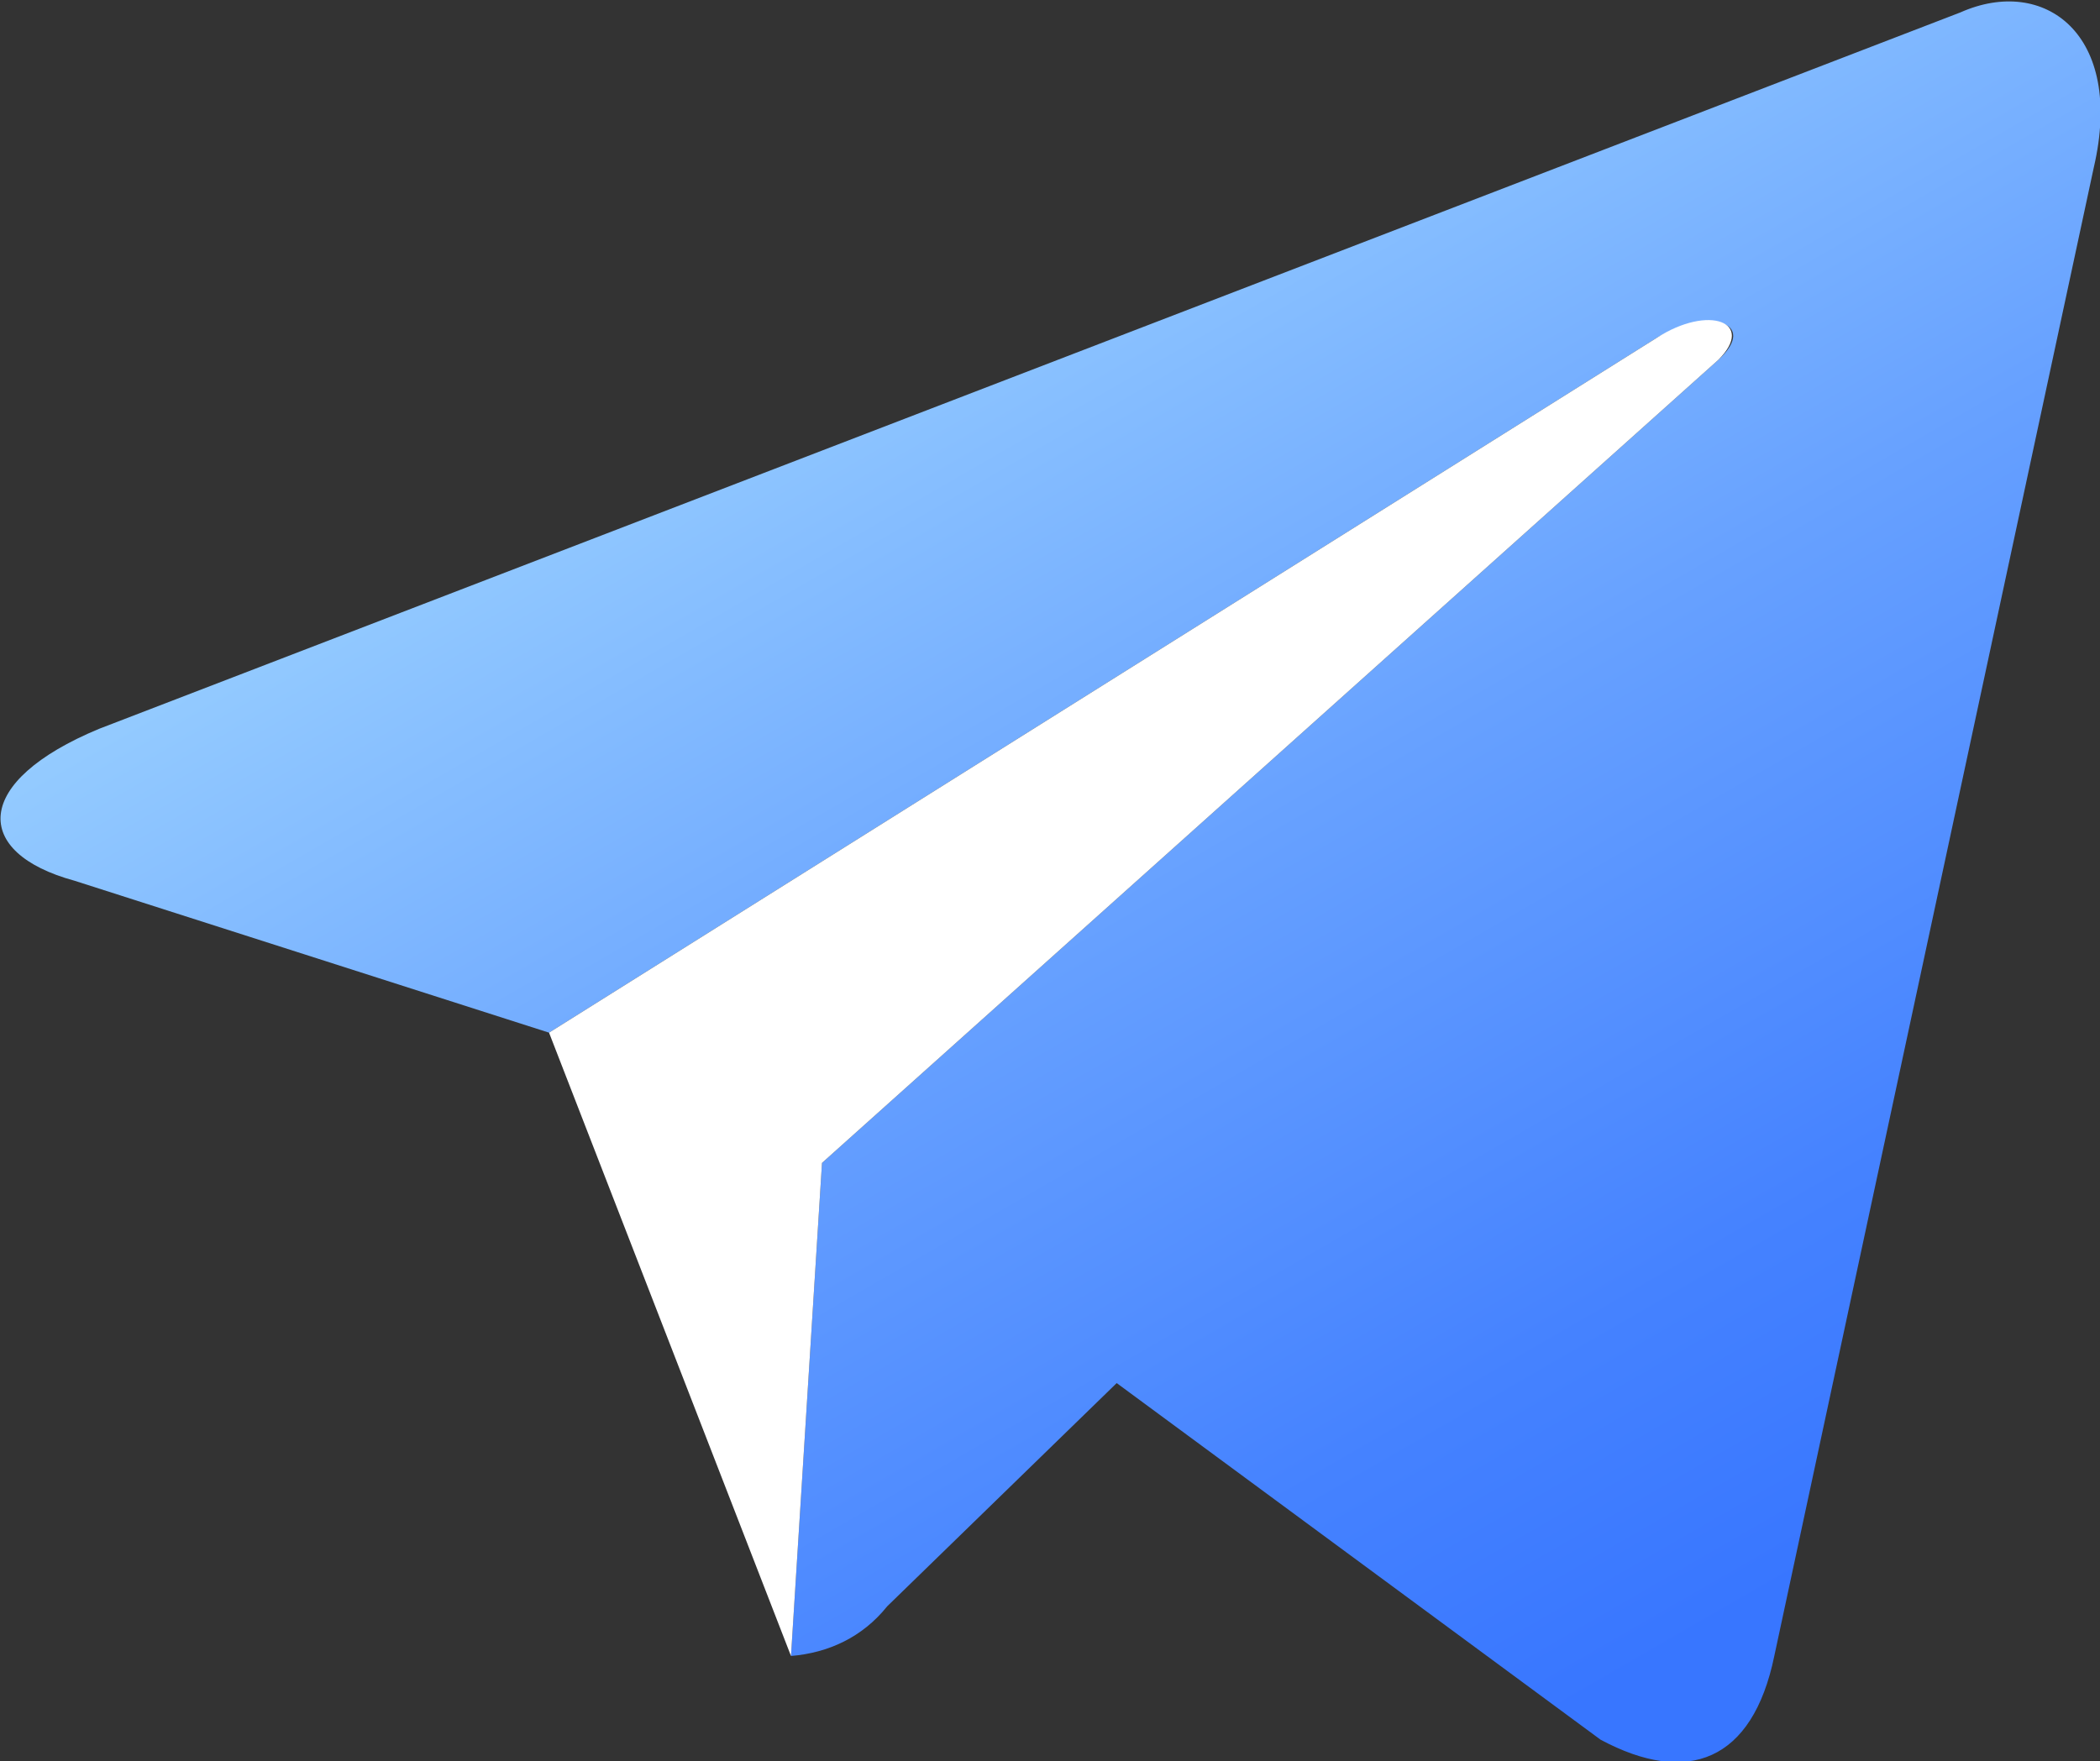
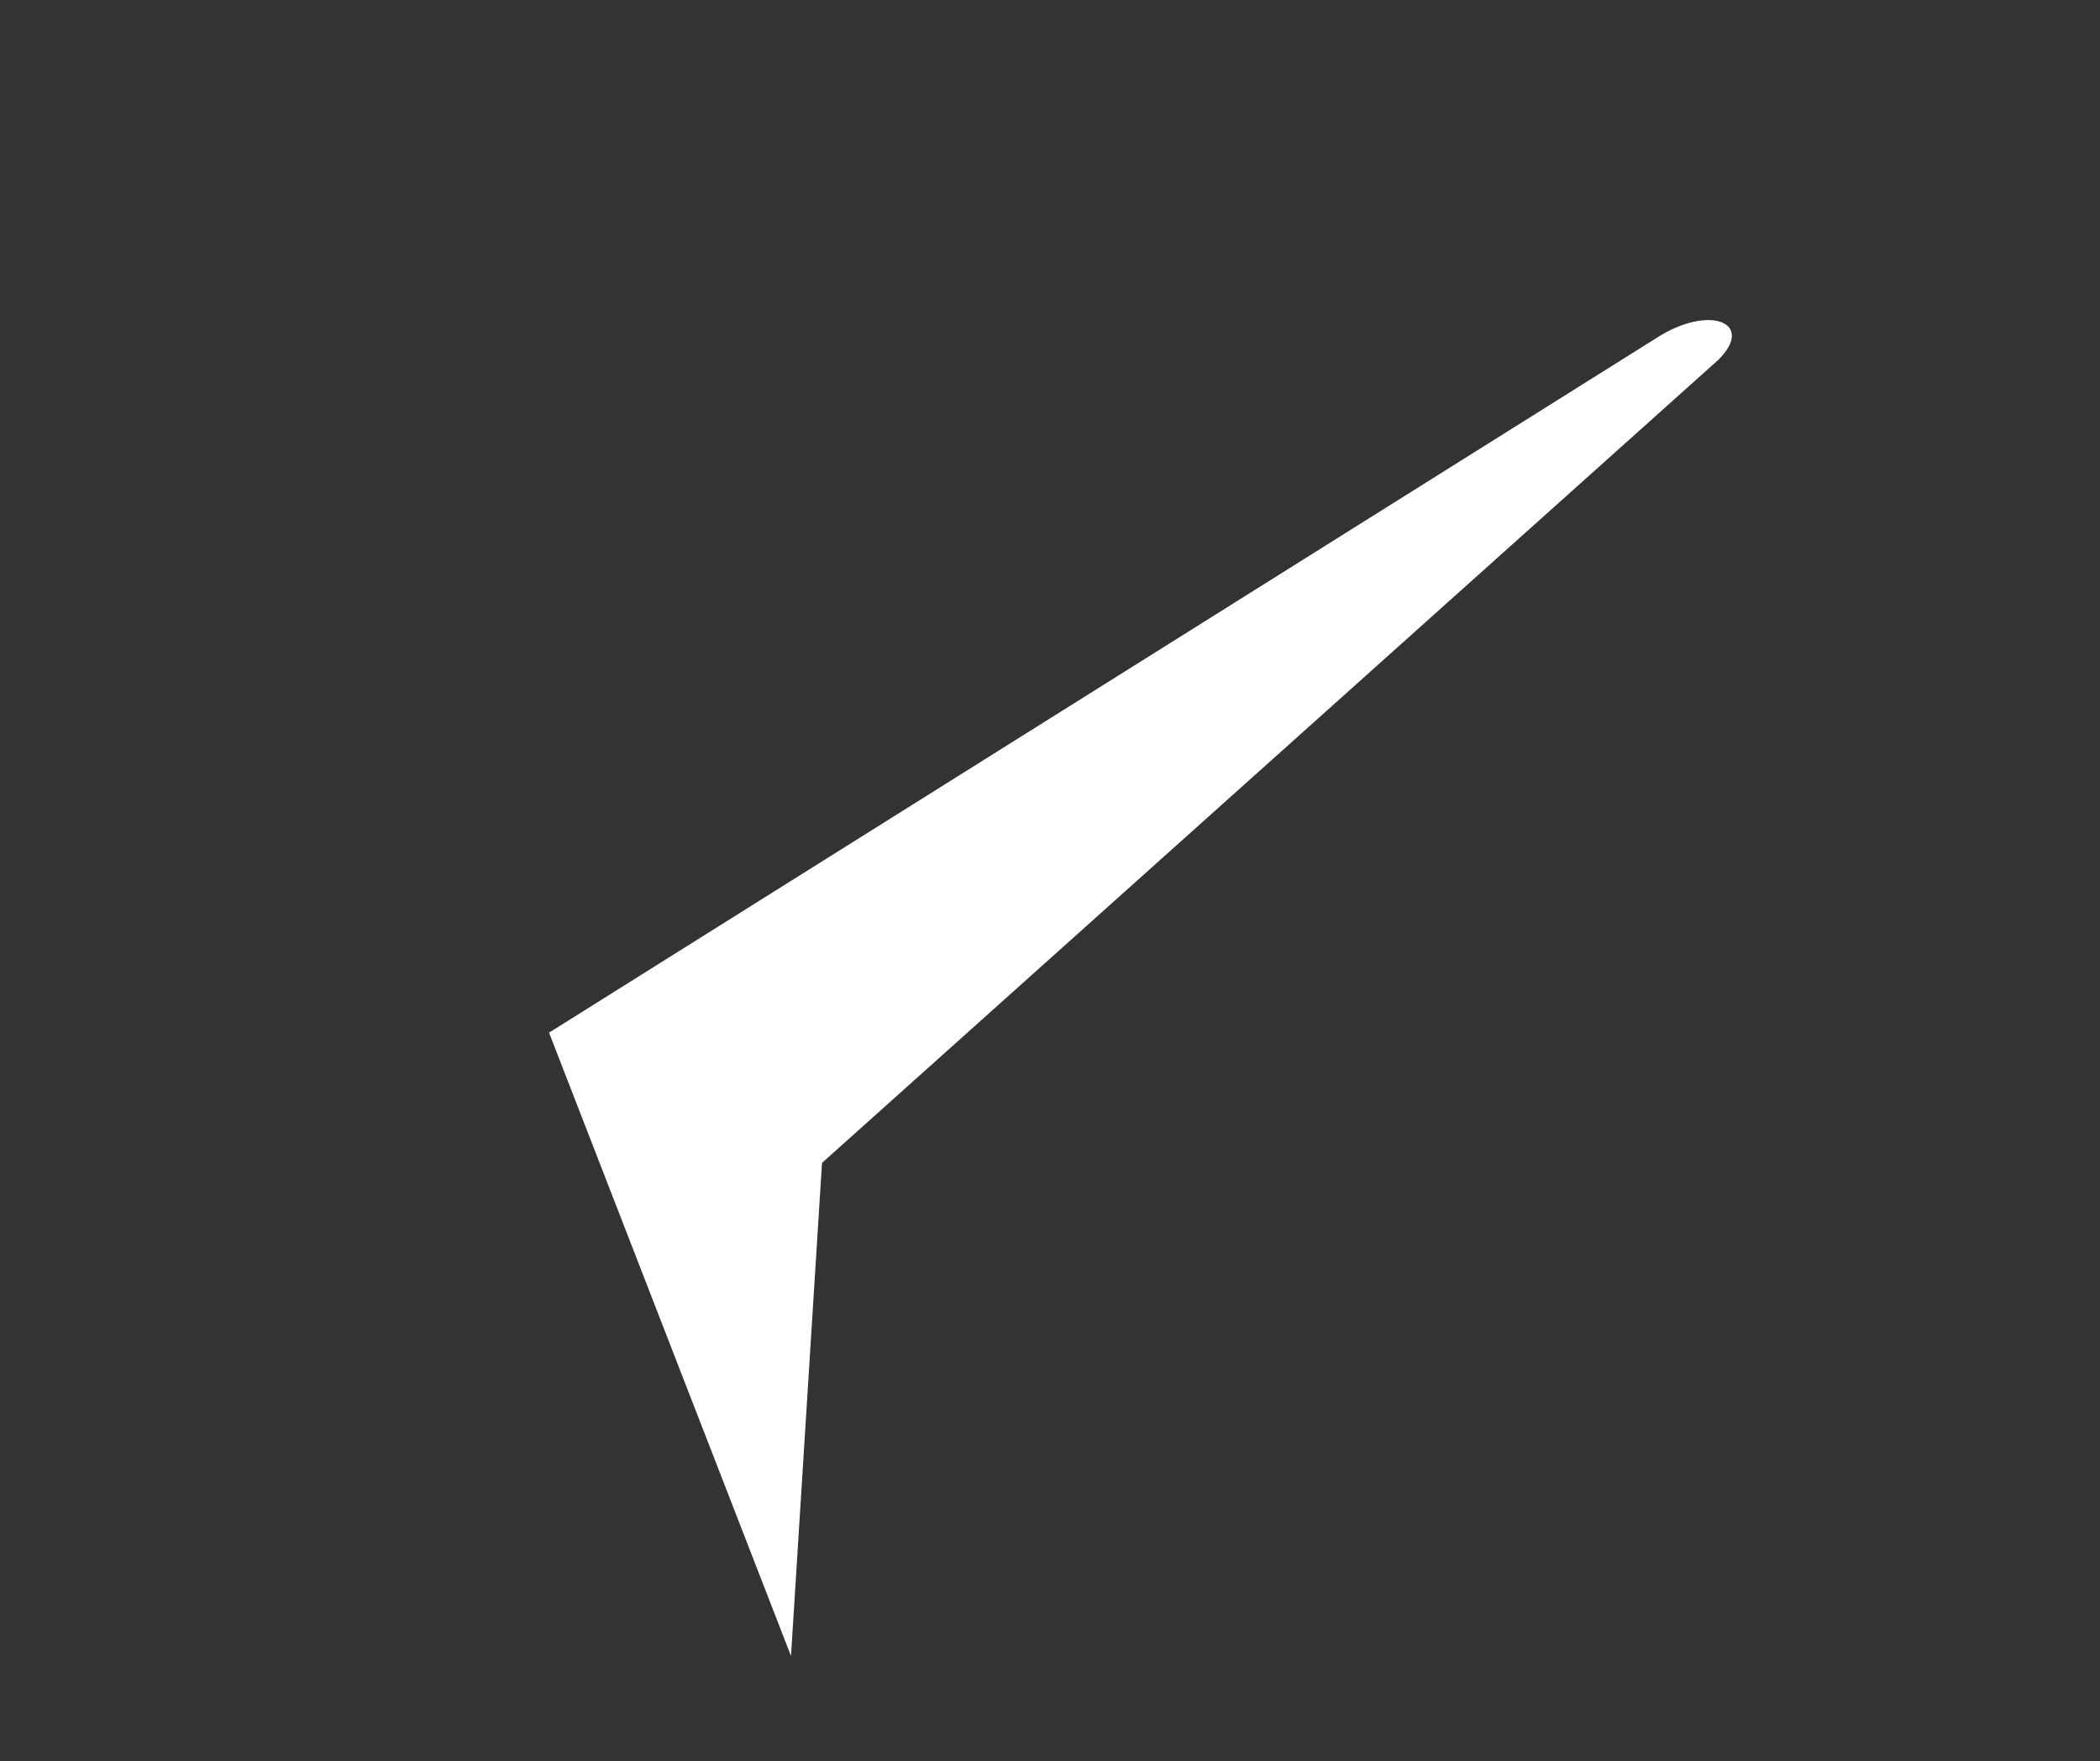
<svg xmlns="http://www.w3.org/2000/svg" version="1.1" id="图层_1" x="0px" y="0px" viewBox="0 0 67.7 56.8" style="enable-background:new 0 0 67.7 56.8;" xml:space="preserve">
  <rect x="0" y="0" width="67.7" height="56.8" fill="#333333" stroke="none" />
  <style type="text/css">
	.st0{fill:url(#SVGID_1_);}
	.st1{fill:#FFFFFF;}
</style>
  <g>
    <linearGradient id="SVGID_1_" gradientUnits="userSpaceOnUse" x1="57.393" y1="38.726" x2="30.013" y2="86.15" gradientTransform="matrix(1 0 0 -1 0 93.997)">
      <stop offset="6.315004e-02" style="stop-color:#3876FF" />
      <stop offset="0.254" style="stop-color:#4582FF" />
      <stop offset="0.605" style="stop-color:#67A1FF" />
      <stop offset="1" style="stop-color:#94CBFF" />
    </linearGradient>
-     <path class="st0" d="M67.5,5.4l-10.3,48c-0.7,3.4-2.8,4.2-5.6,2.7L36,44.6l-7.4,7.2c-0.8,1-1.9,1.5-3.1,1.6l1-15.9l28.9-25.9   c1.3-1.2-0.3-1.7-2-0.7L17.7,33.3L2.4,28.4c-3.3-0.9-3.3-3.2,0.8-4.9l60-23.1C65.9-0.8,68.5,1.1,67.5,5.4z" />
    <path class="st1" d="M55.4,11.6L26.5,37.5l-1,15.9l-7.8-20.1l35.7-22.4C55.1,9.8,56.6,10.4,55.4,11.6z" />
  </g>
</svg>